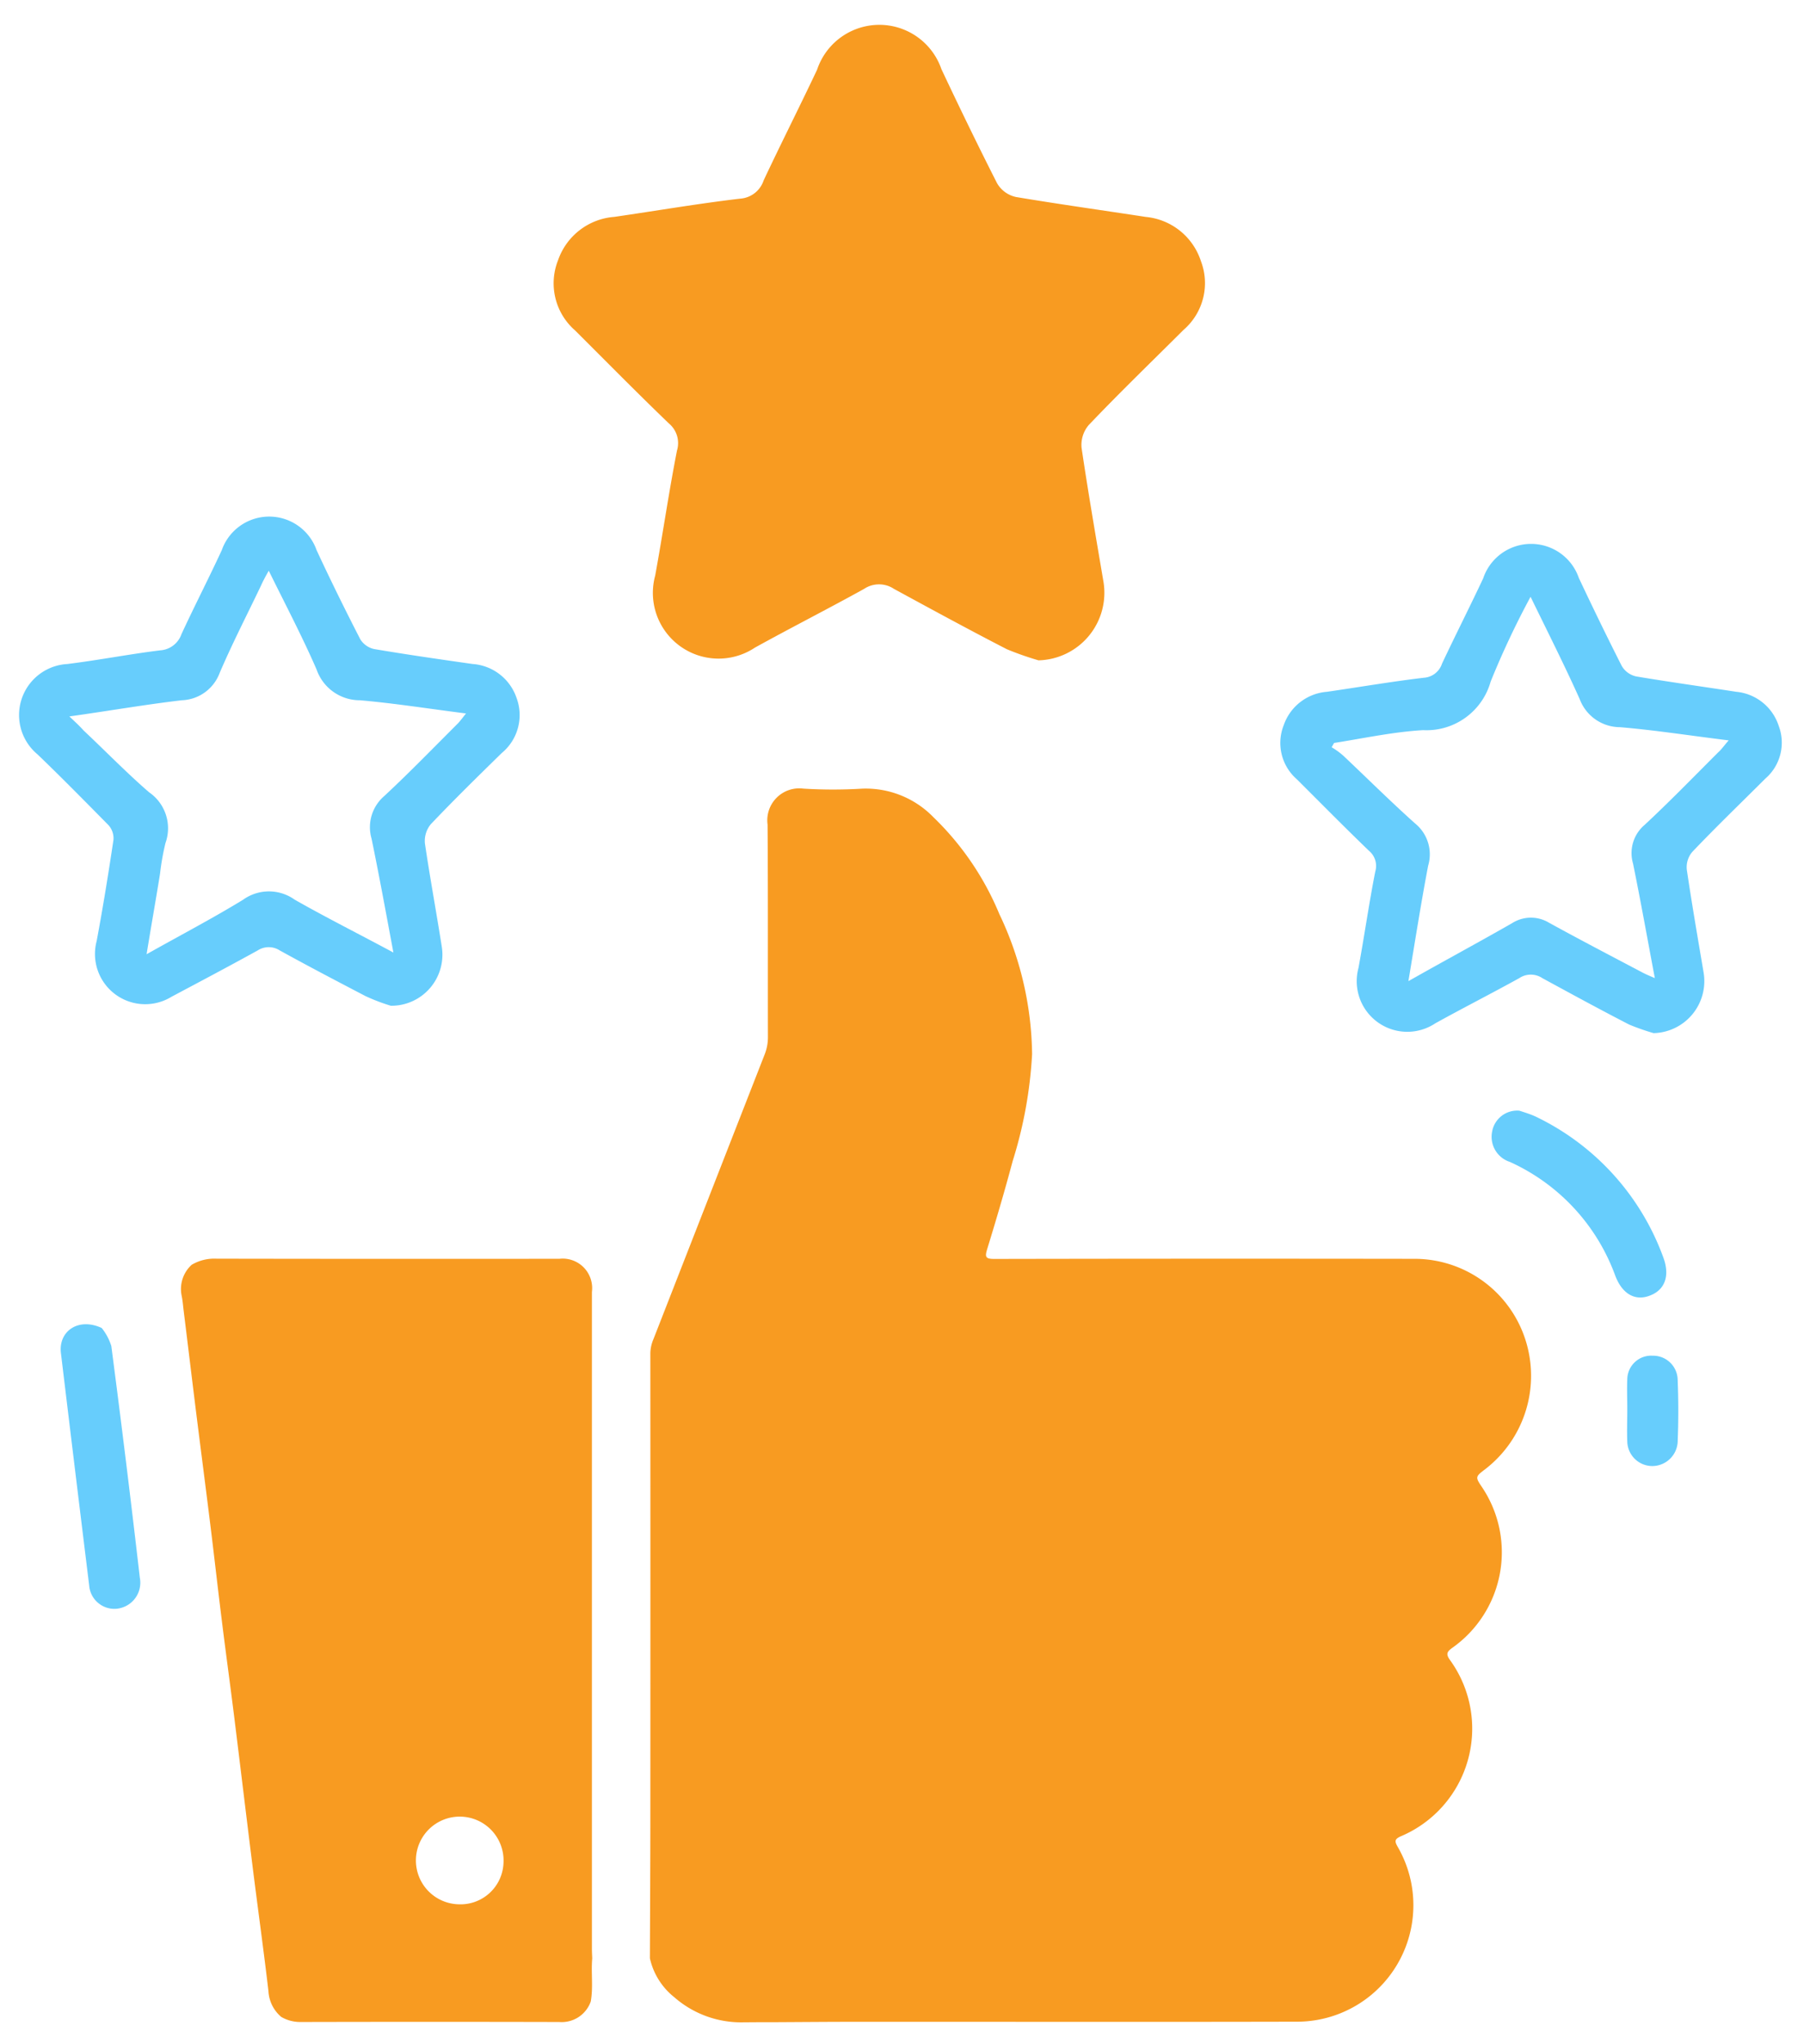
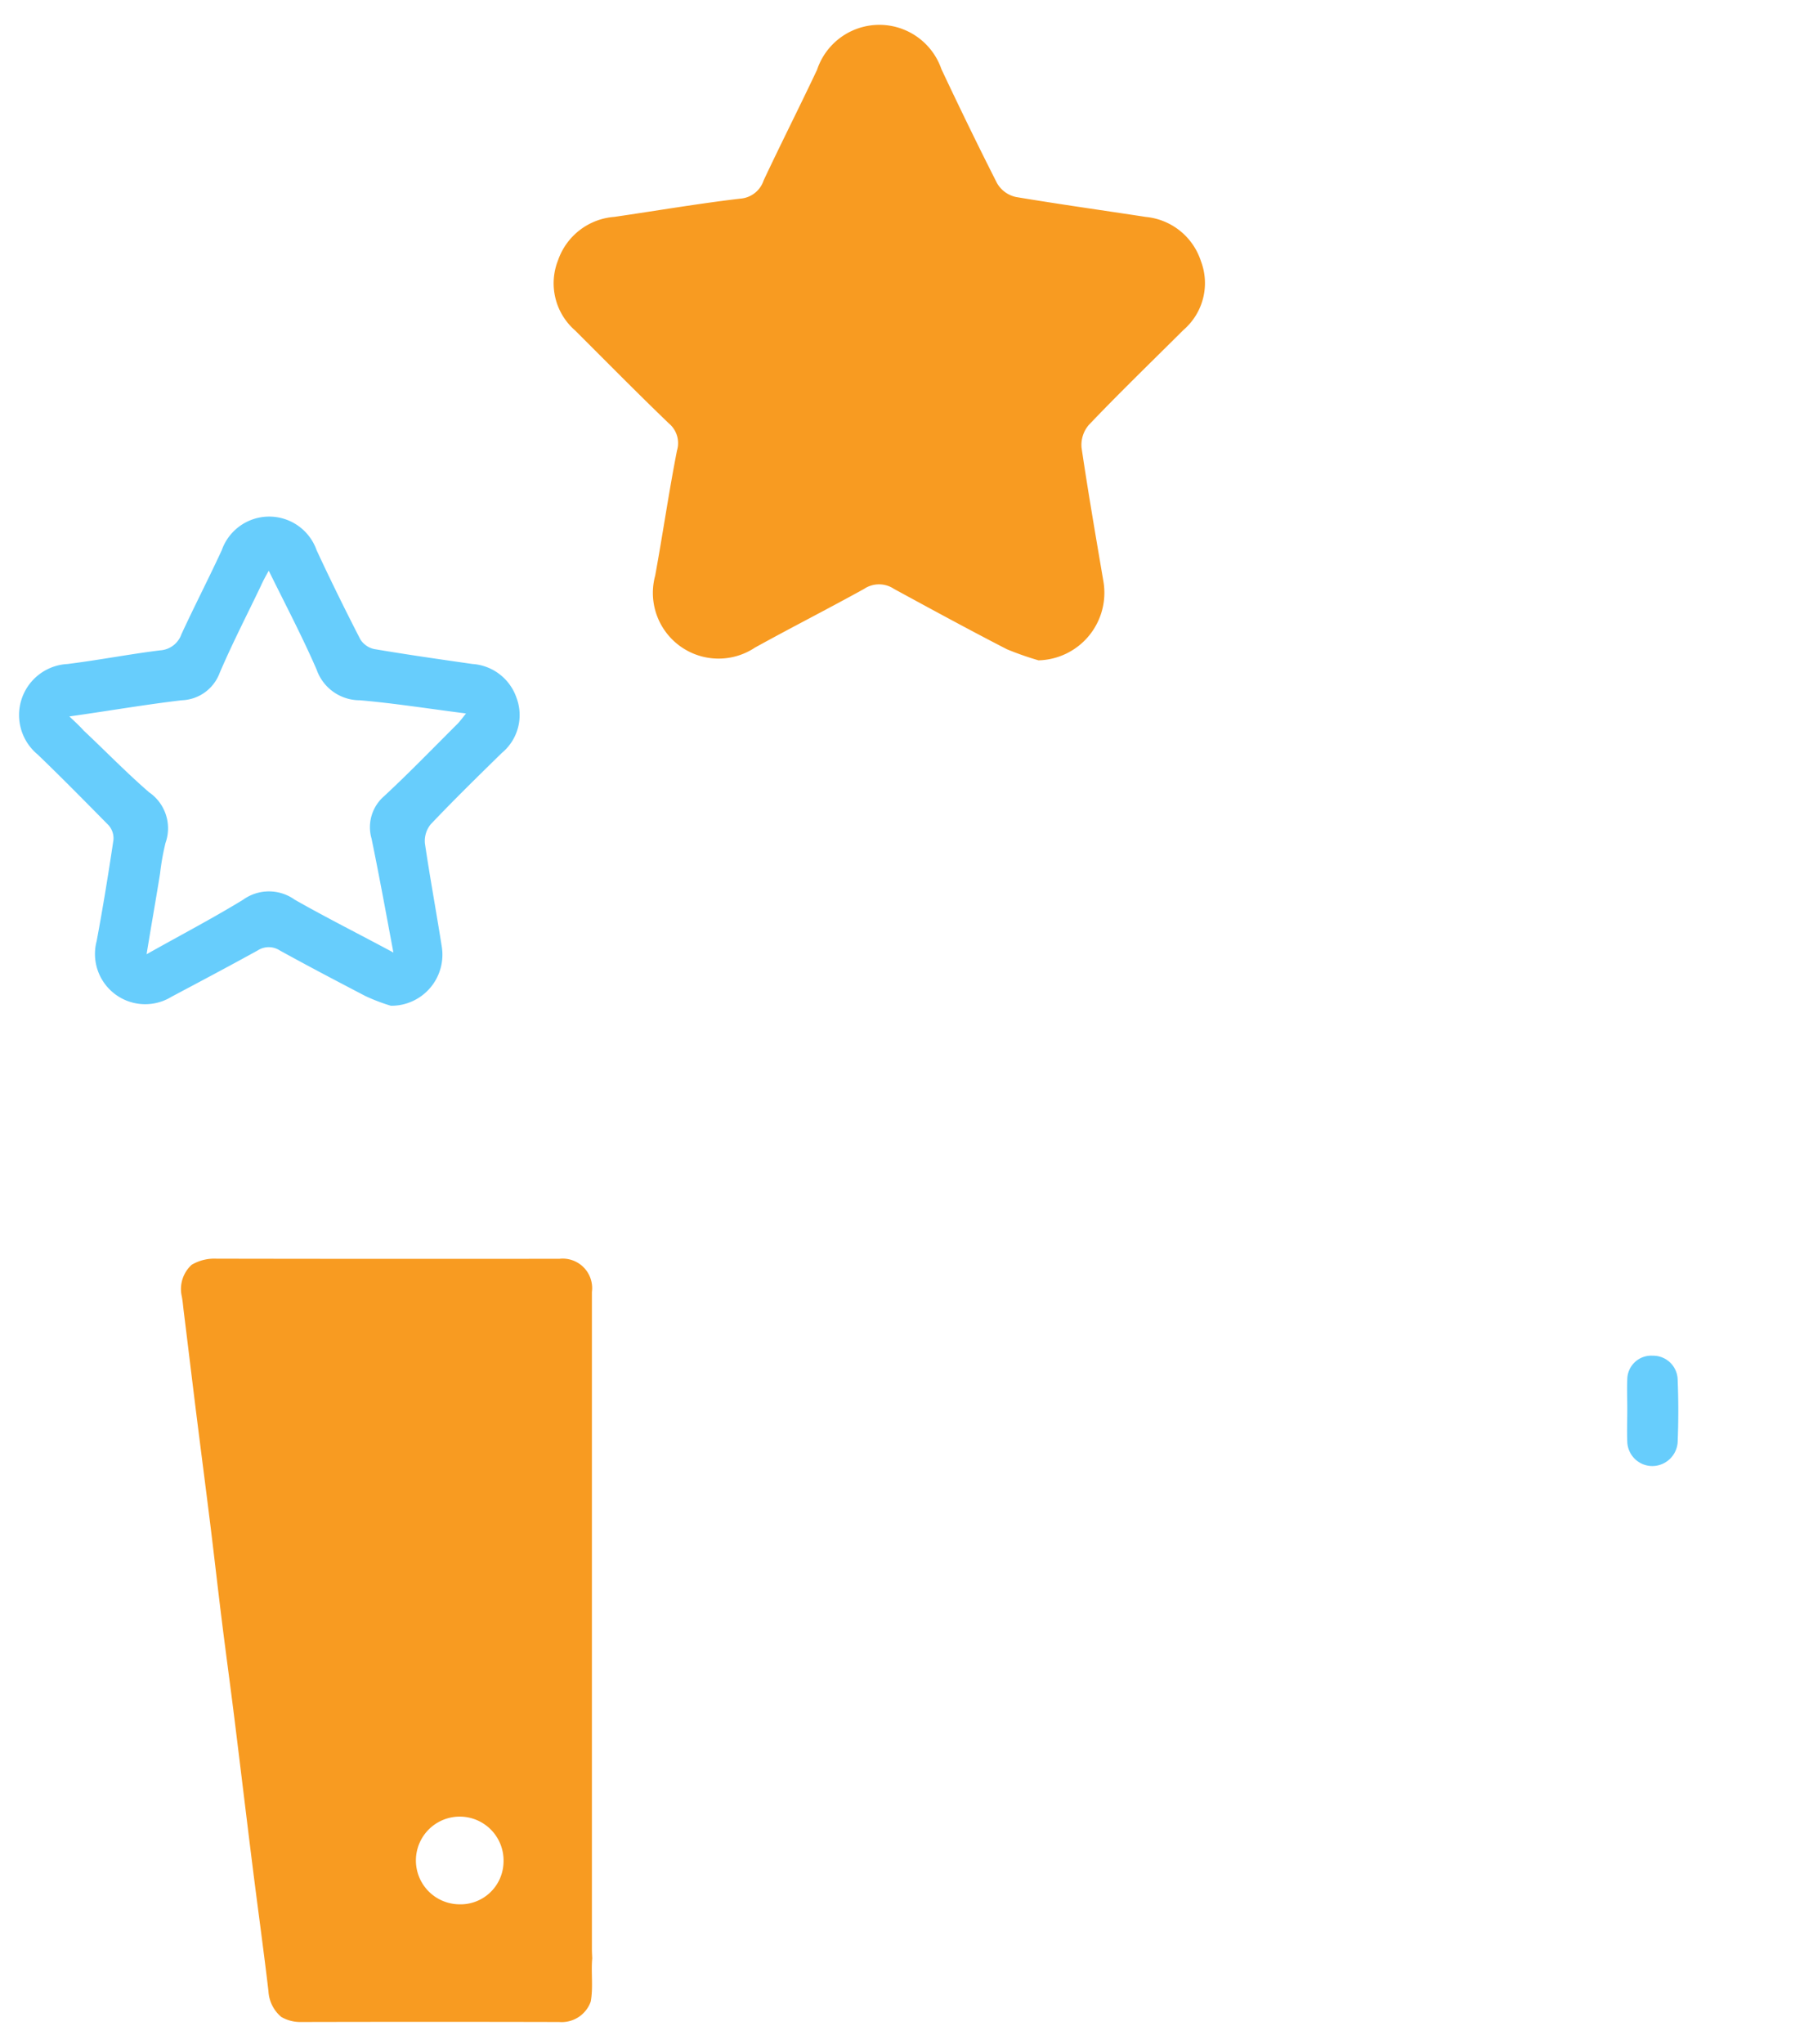
<svg xmlns="http://www.w3.org/2000/svg" viewBox="0 0 35.811 40.547">
  <path d="M7.759,19.954a3.707,3.707,0,0,1-.508-.194c-.567-.296-1.133-.592-1.7-.905a.402.402,0,0,0-.433,0c-.567.313-1.142.617-1.716.922a.997.997,0,0,1-1.483-1.108c.125-.668.233-1.336.333-2.004a.39.39,0,0,0-.1-.296c-.467-.473-.933-.947-1.408-1.403a1.014,1.014,0,0,1,.592-1.792c.617-.076,1.225-.195,1.841-.271a.48.48,0,0,0,.425-.321c.258-.558.542-1.108.8-1.666a.998.998,0,0,1,1.883,0c.275.592.567,1.184.867,1.767a.433.433,0,0,0,.275.194c.65.11,1.3.203,1.95.296a.996.996,0,0,1,.875.668.976.976,0,0,1-.292,1.099c-.475.465-.95.93-1.408,1.412a.52.52,0,0,0-.117.381c.1.676.225,1.353.333,2.038A1.013,1.013,0,0,1,7.759,19.954Zm.05-1.057c-.15-.803-.283-1.53-.433-2.257a.814.814,0,0,1,.25-.845c.5-.465.975-.955,1.458-1.437.05-.051.092-.11.167-.203-.733-.093-1.425-.203-2.108-.262a.907.907,0,0,1-.858-.609c-.283-.651-.617-1.285-.95-1.961-.067.118-.117.211-.158.304-.275.575-.567,1.141-.817,1.725a.833.833,0,0,1-.75.541c-.725.085-1.45.211-2.233.321.125.118.208.194.283.279.433.406.85.837,1.3,1.226a.866.866,0,0,1,.325,1.006,4.891,4.891,0,0,0-.108.609c-.083.516-.175,1.032-.267,1.598.675-.38,1.308-.71,1.916-1.082a.879.879,0,0,1,1.025,0c.625.355,1.266.676,1.958,1.048Z" fill="#67cdfc" />
-   <path d="M32.825,20.497a4.699,4.699,0,0,1-.483-.169c-.575-.296-1.15-.609-1.725-.922a.411.411,0,0,0-.458,0c-.55.304-1.117.592-1.666.896A1.004,1.004,0,0,1,26.967,19.204c.117-.634.208-1.277.333-1.911a.391.391,0,0,0-.125-.414c-.483-.465-.958-.947-1.433-1.42a.954.954,0,0,1-.258-1.074.988.988,0,0,1,.858-.66c.642-.093,1.283-.203,1.925-.279a.406.406,0,0,0,.358-.279c.267-.567.55-1.124.817-1.691a1.003,1.003,0,0,1,1.9-.008c.275.583.558,1.167.85,1.742a.44.44,0,0,0,.292.211c.658.11,1.325.203,1.983.304a.983.983,0,0,1,.842.676.942.942,0,0,1-.267,1.048c-.483.482-.975.955-1.45,1.454a.469.469,0,0,0-.108.347c.1.676.217,1.353.333,2.038a1.032,1.032,0,0,1-.992,1.209Zm-4.866-1.032c.717-.406,1.392-.769,2.058-1.15a.695.695,0,0,1,.733-.008c.6.33,1.216.651,1.825.972.075.042.158.076.275.127-.15-.795-.283-1.539-.433-2.274a.734.734,0,0,1,.233-.769c.5-.465.975-.955,1.458-1.437.067-.059.117-.135.208-.237-.758-.093-1.458-.203-2.158-.262a.857.857,0,0,1-.8-.558c-.3-.668-.633-1.327-.975-2.029a16.917,16.917,0,0,0-.792,1.682,1.322,1.322,0,0,1-1.341.964c-.592.034-1.175.161-1.766.254-.017.025-.033.059-.05.085a1.497,1.497,0,0,1,.233.169c.475.448.942.913,1.425,1.344a.789.789,0,0,1,.258.837C28.208,17.919,28.092,18.663,27.958,19.466Z" fill="#67cdfc" />
  <path d="M20.616,13.101a6.101,6.101,0,0,1-.628-.22c-.747-.384-1.494-.791-2.241-1.197a.534.534,0,0,0-.595,0c-.714.395-1.45.769-2.165,1.164a1.304,1.304,0,0,1-1.981-1.428c.151-.824.271-1.658.433-2.482a.508.508,0,0,0-.162-.538c-.628-.604-1.245-1.23-1.862-1.845a1.24,1.24,0,0,1-.336-1.395,1.283,1.283,0,0,1,1.115-.857c.833-.121,1.667-.264,2.5-.362a.528.528,0,0,0,.465-.362c.346-.736.714-1.461,1.061-2.196a1.303,1.303,0,0,1,2.468-.011c.357.758.725,1.516,1.104,2.262a.572.572,0,0,0,.379.275c.855.143,1.721.264,2.576.395a1.277,1.277,0,0,1,1.093.879,1.224,1.224,0,0,1-.346,1.362c-.628.626-1.266,1.241-1.883,1.889a.61.61,0,0,0-.141.45c.13.879.282,1.757.433,2.647a1.341,1.341,0,0,1-1.288,1.57Z" fill="#f89b21" />
-   <path d="M2.019,26.347a1.087,1.087,0,0,1,.191.359q.3,2.293.566,4.598a.519.519,0,0,1-.413.606l-.036.006a.502.502,0,0,1-.555-.443l-.002-.021q-.283-2.299-.559-4.594C1.149,26.418,1.55,26.129,2.019,26.347Z" fill="#67cdfc" />
-   <path d="M30.162,22.036c.075.025.192.059.308.11a4.988,4.988,0,0,1,2.541,2.782c.142.364.05.651-.242.769-.3.127-.567-.017-.708-.397a3.966,3.966,0,0,0-2.091-2.249.523.523,0,0,1-.35-.6A.504.504,0,0,1,30.162,22.036Z" fill="#67cdfc" />
  <path d="M32.303,27.954c0-.194-.008-.397,0-.592a.475.475,0,0,1,.483-.466l.017.001a.487.487,0,0,1,.5.473q.025.621,0,1.243a.506.506,0,0,1-.508.473.498.498,0,0,1-.492-.482C32.295,28.386,32.303,28.174,32.303,27.954Z" fill="#67cdfc" />
-   <path d="M14.761,40.122a2.011,2.011,0,0,1-1.376-.498,1.364,1.364,0,0,1-.484-.772c.003-.956.009-1.912.009-2.867q.002-4.571-0-9.142a.746.746,0,0,1,.062-.276q1.103-2.824,2.207-5.647a.929.929,0,0,0,.065-.348c-.003-1.404.003-2.808-.007-4.212a.634.634,0,0,1,.709-.714,9.622,9.622,0,0,0,1.165.001,1.871,1.871,0,0,1,1.417.565,5.702,5.702,0,0,1,1.31,1.923,6.611,6.611,0,0,1,.65,2.779,8.622,8.622,0,0,1-.386,2.123c-.156.584-.327,1.165-.505,1.743-.049.16-.033.198.144.197q4.186-.008,8.371-.002a2.312,2.312,0,0,1,2.161,1.581,2.34,2.34,0,0,1-.782,2.586c-.209.159-.209.159-.065.373a2.319,2.319,0,0,1-.593,3.175c-.113.081-.136.126-.044.252a2.319,2.319,0,0,1-.978,3.488c-.129.057-.129.098-.067.208a2.311,2.311,0,0,1-2.014,3.472c-2.892.007-5.784.001-8.676.002-.573 0-1.147.005-1.72.008h-.286Z" fill="#f89b21" />
  <path d="M11.756,38.853c-.025.285.022.572-.029.856a.611.611,0,0,1-.627.407q-2.563-.006-5.125-0a.748.748,0,0,1-.392-.101.718.718,0,0,1-.254-.511c-.097-.826-.212-1.649-.315-2.474-.123-.982-.24-1.964-.362-2.945-.079-.638-.167-1.274-.246-1.912-.078-.625-.148-1.25-.225-1.875-.097-.787-.2-1.573-.298-2.36-.08-.644-.157-1.288-.237-1.932-.012-.1-.02-.203-.04-.299a.65.65,0,0,1,.199-.614.886.886,0,0,1,.493-.121q3.404.006,6.808.002a.585.585,0,0,1,.644.657q-0,6.521 0,13.043C11.75,38.733,11.754,38.793,11.756,38.853ZM9.996,36.928a.87.87,0,1,0-.886.853l0,0a.854.854,0,0,0,.885-.822Z" fill="#f89b21" />
</svg>